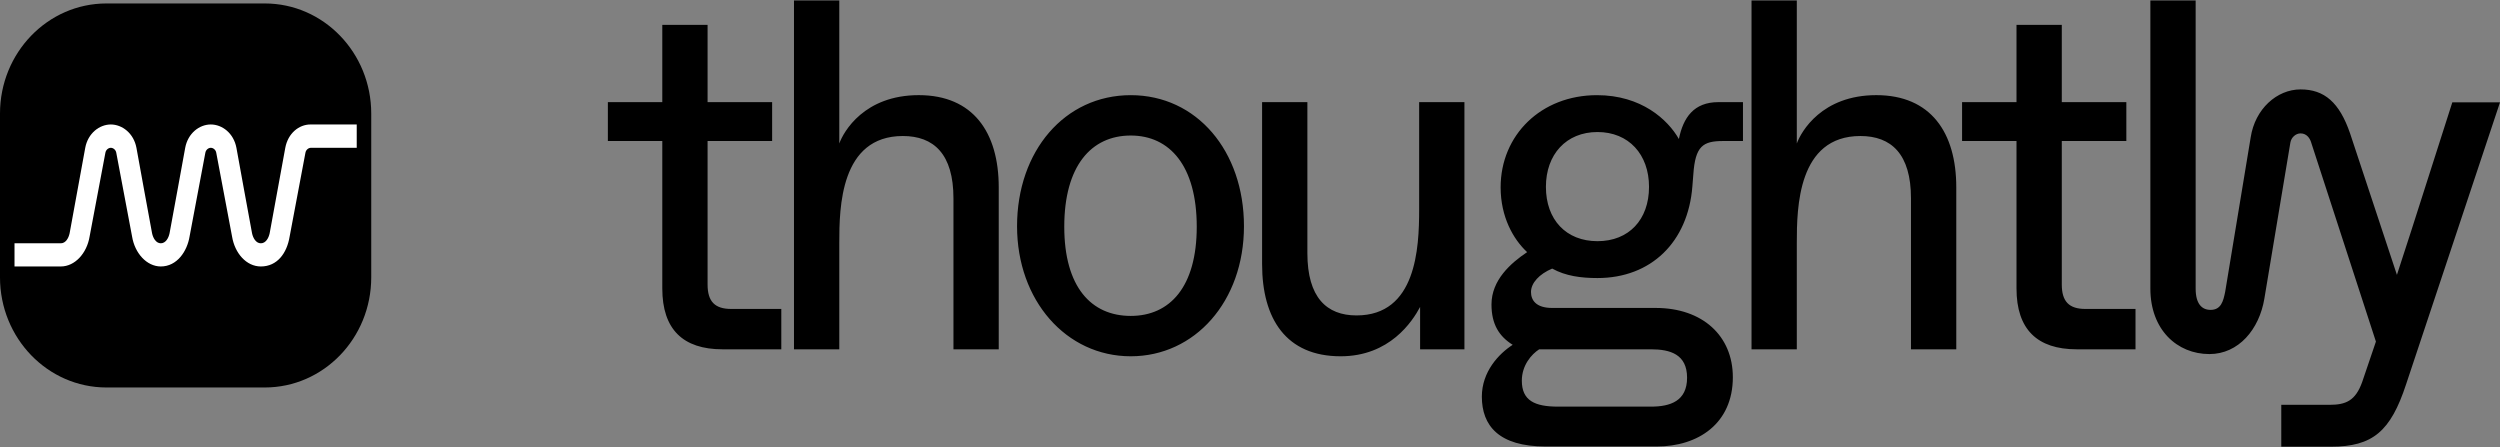
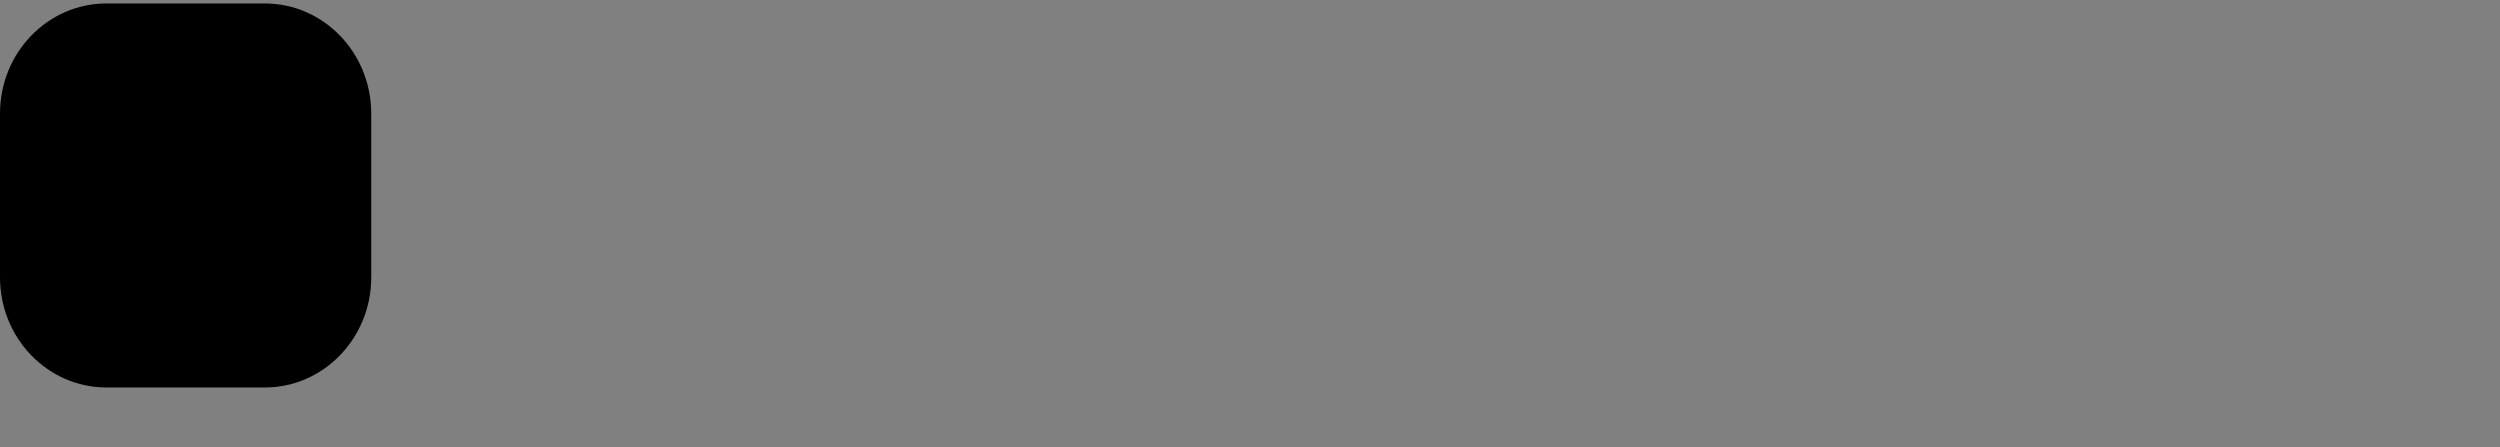
<svg xmlns="http://www.w3.org/2000/svg" width="123" height="22" viewBox="0 0 123 22" fill="none">
  <rect x="0" y="0" width="123" height="22" fill="#808080" stroke="none" />
  <g clip-path="url(#clip0_7009_71840)">
    <path d="M13.027 0.17H5.238C2.345 0.17 0 2.596 0 5.588V13.646C0 16.638 2.345 19.064 5.238 19.064H13.027C15.92 19.064 18.265 16.638 18.265 13.646V5.588C18.265 2.596 15.92 0.17 13.027 0.17Z" fill="url(#paint0_linear_7009_71840)" />
-     <path d="M12.4 11.473C12.448 11.707 12.59 11.97 12.834 11.97C13.078 11.97 13.22 11.707 13.268 11.473C13.315 11.24 14.036 7.272 14.036 7.272C14.171 6.552 14.713 6.125 15.273 6.124H17.551V7.272H15.292C15.168 7.275 15.05 7.378 15.027 7.517L14.25 11.64C14.115 12.458 13.64 13.11 12.834 13.11C12.118 13.11 11.552 12.455 11.418 11.64L10.64 7.517C10.617 7.377 10.498 7.273 10.372 7.272C10.246 7.273 10.126 7.377 10.103 7.517L9.326 11.64C9.207 12.36 8.714 13.11 7.91 13.11C7.215 13.107 6.633 12.456 6.499 11.64L5.721 7.517C5.698 7.377 5.579 7.274 5.454 7.272C5.328 7.273 5.208 7.377 5.185 7.517L4.408 11.64C4.273 12.458 3.689 13.11 2.992 13.11H0.714V11.969L2.994 11.97C3.237 11.968 3.378 11.706 3.426 11.473C3.473 11.24 4.194 7.272 4.194 7.272C4.329 6.553 4.892 6.126 5.452 6.124C6.011 6.126 6.577 6.553 6.713 7.272C6.713 7.272 7.433 11.24 7.481 11.473C7.529 11.706 7.67 11.968 7.912 11.97C8.155 11.968 8.296 11.706 8.343 11.473C8.391 11.24 9.112 7.272 9.112 7.272C9.247 6.552 9.81 6.125 10.37 6.124C10.931 6.124 11.496 6.551 11.632 7.272C11.632 7.272 12.352 11.24 12.4 11.473Z" fill="white" />
-     <path fill-rule="evenodd" clip-rule="evenodd" d="M39.064 17.186H41.293V11.939C41.293 10.223 41.34 6.692 44.421 6.692C45.938 6.692 46.91 7.575 46.91 9.757V17.186H49.138V9.217C49.138 6.52 47.882 4.681 45.203 4.681C42.525 4.681 41.506 6.471 41.293 7.06V4.534V0.023H39.064V17.186ZM86.175 17.186H88.403V11.939C88.403 10.223 88.451 6.692 91.532 6.692C93.049 6.692 94.02 7.575 94.02 9.757V17.186H96.249V9.217C96.249 6.52 94.993 4.681 92.314 4.681C89.636 4.681 88.617 6.471 88.403 7.06V4.534V0.023H86.175V17.186ZM102.175 17.186H105.067V15.2H102.602C101.796 15.2 101.44 14.832 101.44 13.998V6.937H104.616V5.025H101.44V1.224H99.212V5.025H96.534V6.937H99.212V14.194C99.212 16.205 100.231 17.186 102.175 17.186ZM81.511 21.967H76.036C73.737 21.967 72.907 20.937 72.907 19.515C72.907 18.29 73.737 17.407 74.424 16.965C73.76 16.549 73.381 15.96 73.381 14.979C73.381 13.778 74.329 12.944 75.135 12.405C74.448 11.768 73.831 10.664 73.831 9.218C73.831 6.643 75.822 4.682 78.572 4.682C80.753 4.682 82.056 5.883 82.601 6.84C82.815 5.785 83.336 5.025 84.545 5.025H85.754V6.938H84.782C83.786 6.938 83.407 7.183 83.312 8.58L83.265 9.169C83.052 11.915 81.227 13.68 78.596 13.68C77.79 13.68 77.031 13.582 76.368 13.214C75.728 13.484 75.325 13.925 75.325 14.367C75.325 14.759 75.562 15.151 76.368 15.151H81.463C83.763 15.151 85.256 16.524 85.256 18.559C85.256 20.839 83.549 21.967 81.511 21.967ZM78.596 11.866C80.136 11.866 81.132 10.812 81.132 9.193C81.132 7.6 80.136 6.496 78.596 6.496C77.055 6.496 76.059 7.6 76.059 9.193C76.059 10.812 77.055 11.866 78.596 11.866ZM76.652 20.006H81.227C82.175 20.006 83.004 19.736 83.004 18.584C83.004 17.431 82.175 17.186 81.227 17.186H75.728C75.348 17.431 74.874 17.971 74.874 18.731C74.874 19.712 75.514 20.006 76.652 20.006ZM62.095 12.993C62.095 15.691 63.28 17.529 65.959 17.529C68.376 17.529 69.49 15.813 69.869 15.102V17.186H72.05V5.025H69.822V10.321C69.822 12.209 69.68 15.519 66.741 15.519C65.271 15.519 64.323 14.636 64.323 12.454V5.025H62.095V12.993ZM55.633 17.529C52.457 17.529 50.039 14.783 50.039 11.13C50.039 7.428 52.386 4.682 55.633 4.682C58.88 4.682 61.203 7.428 61.203 11.13C61.203 14.832 58.785 17.529 55.633 17.529ZM55.633 15.543C57.553 15.543 58.88 14.121 58.88 11.155C58.88 8.164 57.553 6.668 55.633 6.668C53.689 6.668 52.362 8.164 52.362 11.155C52.362 14.121 53.689 15.543 55.633 15.543ZM38.44 17.186H35.548C33.604 17.186 32.585 16.205 32.585 14.194V6.937H29.907V5.025H32.585V1.224H34.813V5.025H37.989V6.937H34.813V13.998C34.813 14.832 35.169 15.2 35.974 15.2H38.44V17.186ZM105.798 14.2C105.798 16.221 107.111 17.42 108.704 17.42C110.136 17.42 111.158 16.207 111.408 14.686L112.686 7.018C112.729 6.757 112.953 6.563 113.188 6.563C113.498 6.563 113.647 6.818 113.7 6.981L116.895 16.806L116.221 18.79C115.889 19.721 115.415 19.917 114.609 19.917H112.239V21.977H114.68C116.743 21.977 117.62 21.217 118.378 18.912L123 5.035H120.654L118.639 11.336C118.432 11.96 118.213 12.642 118.052 13.143C118.006 13.287 117.964 13.416 117.929 13.524L115.624 6.563C115.099 5.035 114.356 4.399 113.188 4.399C112.02 4.399 110.948 5.363 110.734 6.757L109.479 14.355C109.387 14.811 109.281 15.246 108.76 15.246C108.336 15.246 108.026 14.956 108.026 14.2V0.023H105.798V14.2Z" fill="black" />
  </g>
  <defs>
    <linearGradient id="paint0_linear_7009_71840" x1="-5.052" y1="19.064" x2="-1.046" y2="-3.618" gradientUnits="userSpaceOnUse">
      <stop offset="1" />
    </linearGradient>
    <clipPath id="clip0_7009_71840">
      <rect width="123" height="22" fill="white" />
    </clipPath>
  </defs>
</svg>